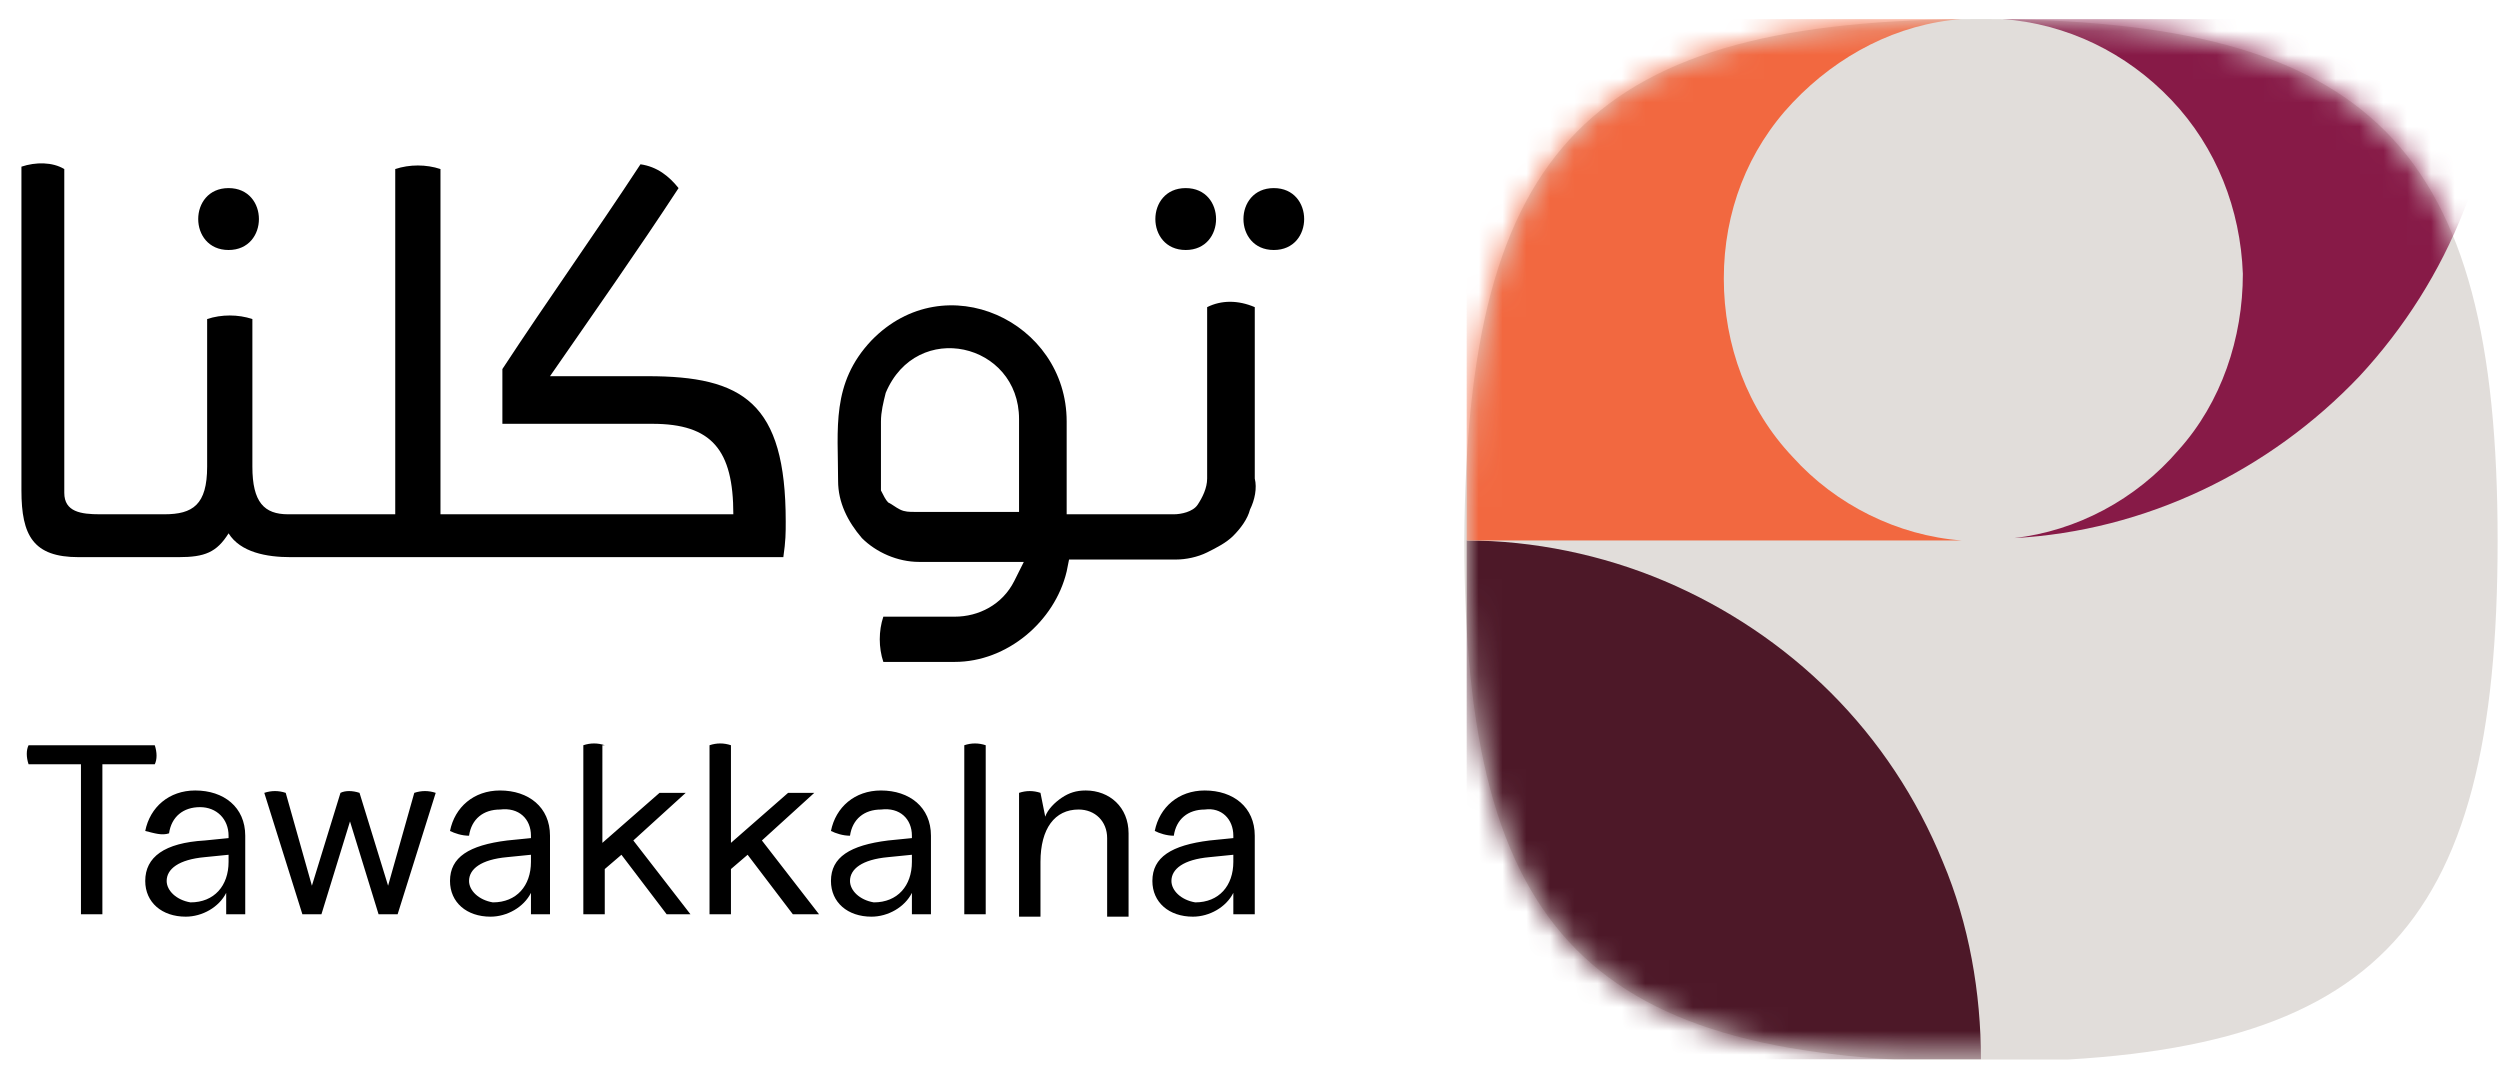
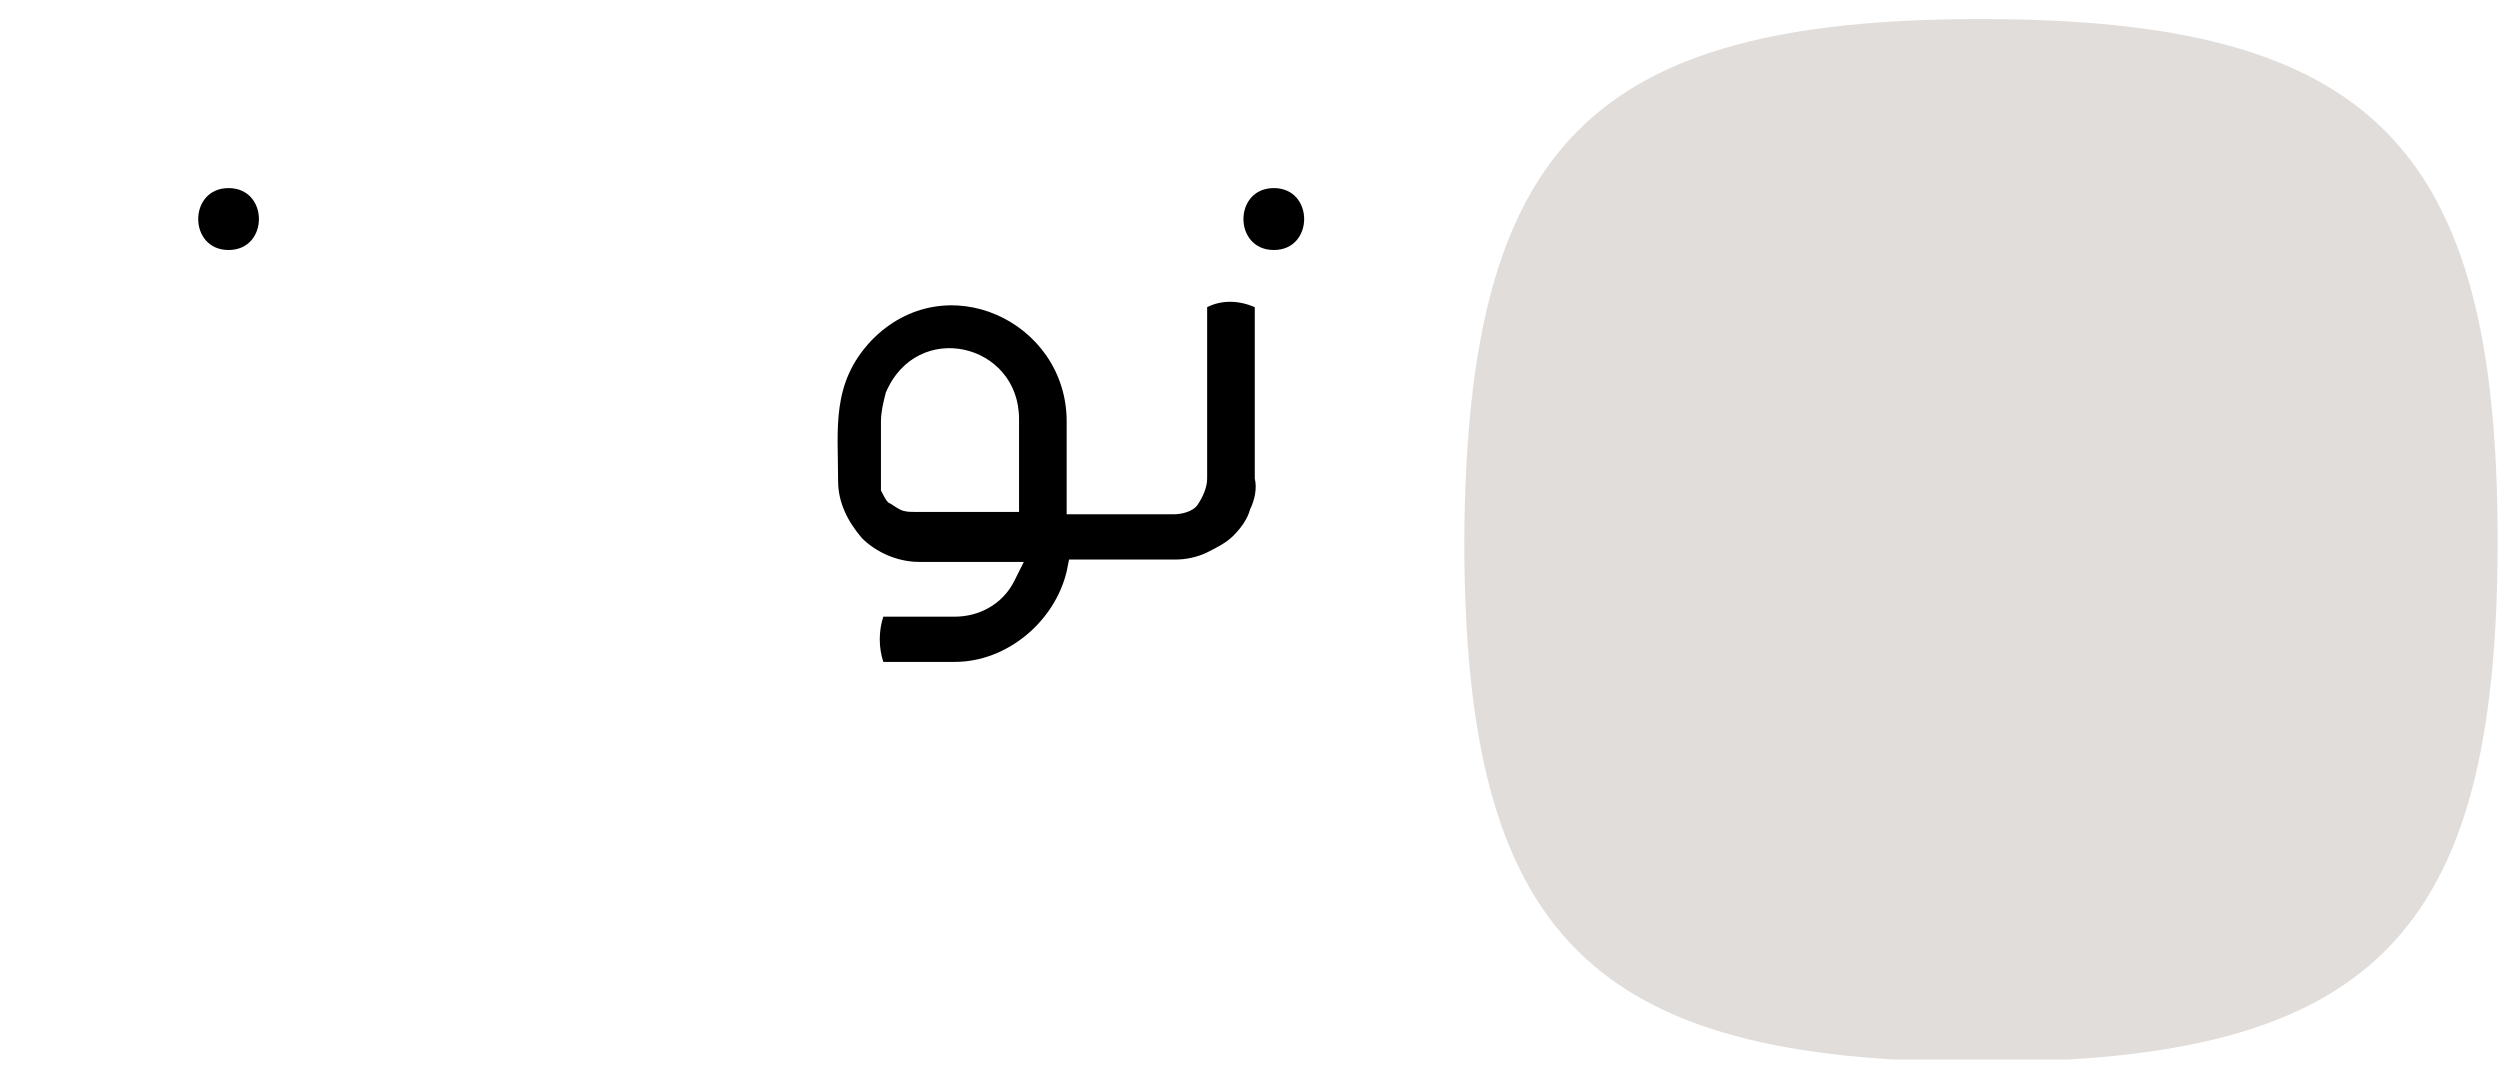
<svg xmlns="http://www.w3.org/2000/svg" xmlns:xlink="http://www.w3.org/1999/xlink" version="1.1" id="Layer_1" x="0px" y="0px" viewBox="0 0 105 45" style="enable-background:new 0 0 105 45;" xml:space="preserve">
  <style type="text/css">
	.st0{clip-path:url(#SVGID_00000160167171115229529150000002303975778360230846_);}
	.st1{fill:#E1DDDA;}
	.st2{fill:#FFFFFF;filter:url(#Adobe_OpacityMaskFilter);}
	.st3{mask:url(#mask0_502_51493_00000147935070841178172910000014073455757281318818_);}
	.st4{fill:#4D1828;}
	.st5{fill:#871A47;}
	.st6{fill:#F26840;}
	.st7{fill-rule:evenodd;clip-rule:evenodd;}
</style>
  <g>
    <defs>
      <rect id="SVGID_1_" x="0.9" y="0.8" width="104" height="43.7" />
    </defs>
    <clipPath id="SVGID_00000015327850568673485870000017397887370813541259_">
      <use xlink:href="#SVGID_1_" style="overflow:visible;" />
    </clipPath>
    <g style="clip-path:url(#SVGID_00000015327850568673485870000017397887370813541259_);">
      <path class="st1" d="M83.2,0.8c16.4,0,21.7,5.3,21.7,21.9c0,16.6-5.2,21.9-21.7,21.9c-16.4,0-21.7-5.3-21.7-21.9    C61.6,6.1,66.8,0.8,83.2,0.8z" />
      <defs>
        <filter id="Adobe_OpacityMaskFilter" filterUnits="userSpaceOnUse" x="61.6" y="0.8" width="43.3" height="43.7">
          <feColorMatrix type="matrix" values="1 0 0 0 0  0 1 0 0 0  0 0 1 0 0  0 0 0 1 0" />
        </filter>
      </defs>
      <mask maskUnits="userSpaceOnUse" x="61.6" y="0.8" width="43.3" height="43.7" id="mask0_502_51493_00000147935070841178172910000014073455757281318818_">
-         <path class="st2" d="M83.2,0.8c16.4,0,21.7,5.3,21.7,21.9c0,16.6-5.2,21.9-21.7,21.9c-16.4,0-21.7-5.3-21.7-21.9     C61.6,6.1,66.8,0.8,83.2,0.8z" />
-       </mask>
+         </mask>
      <g class="st3">
-         <path class="st4" d="M83.2,44.5H61.6V22.7c2.8,0,5.7,0.6,8.3,1.7c2.6,1.1,5,2.7,7,4.7c2,2,3.6,4.4,4.7,7.1     C82.7,38.8,83.2,41.7,83.2,44.5z" />
        <path class="st5" d="M84.1,0.8c2.7,0.2,5.2,1.4,7.1,3.4c1.9,2,2.9,4.6,3,7.3c0,2.7-0.9,5.4-2.7,7.4c-1.8,2.1-4.3,3.4-6.9,3.7     c5.5-0.3,10.7-2.8,14.5-6.8c3.8-4.1,5.9-9.4,5.9-15H84.1z" />
        <path class="st6" d="M72.4,11.7c0-2.8,1-5.4,2.9-7.4c1.9-2,4.4-3.3,7.1-3.5H61.6v21.9h20.8c-2.7-0.2-5.3-1.5-7.1-3.5     C73.4,17.2,72.4,14.5,72.4,11.7z" />
      </g>
-       <path class="st7" d="M12.7,38.4h0.8l1.2-3.9l1.2,3.9h0.8l1.6-5.1c-0.3-0.1-0.6-0.1-0.9,0l-1.1,3.9l-1.2-3.9    c-0.3-0.1-0.6-0.1-0.8,0l-1.2,3.9L12,33.3c-0.3-0.1-0.6-0.1-0.9,0L12.7,38.4z M51.8,35.1v0.1l-1,0.1c-1.6,0.2-2.4,0.7-2.4,1.7    c0,0.9,0.7,1.5,1.7,1.5c0.7,0,1.4-0.4,1.7-1v0.9h0.9v-3.3c0-1.2-0.9-1.9-2.1-1.9c-1.1,0-1.9,0.7-2.1,1.7c0.2,0.1,0.5,0.2,0.8,0.2    c0.1-0.7,0.6-1.1,1.3-1.1C51.3,33.9,51.8,34.4,51.8,35.1L51.8,35.1z M49.2,37c0-0.5,0.5-0.9,1.6-1l1-0.1v0.3c0,1-0.6,1.7-1.6,1.7    C49.6,37.8,49.2,37.4,49.2,37L49.2,37z M38.3,35.1v0.1l-1,0.1c-1.6,0.2-2.4,0.7-2.4,1.7c0,0.9,0.7,1.5,1.7,1.5    c0.7,0,1.4-0.4,1.7-1v0.9h0.8v-3.3c0-1.2-0.9-1.9-2.1-1.9c-1.1,0-1.9,0.7-2.1,1.7c0.2,0.1,0.5,0.2,0.8,0.2    c0.1-0.7,0.6-1.1,1.3-1.1C37.8,33.9,38.3,34.4,38.3,35.1L38.3,35.1z M35.7,37c0-0.5,0.5-0.9,1.6-1l1-0.1v0.3c0,1-0.6,1.7-1.6,1.7    C36.1,37.8,35.7,37.4,35.7,37L35.7,37z M22.3,35.1v0.1l-1,0.1c-1.6,0.2-2.4,0.7-2.4,1.7c0,0.9,0.7,1.5,1.7,1.5    c0.7,0,1.4-0.4,1.7-1v0.9h0.8v-3.3c0-1.2-0.9-1.9-2.1-1.9c-1.1,0-1.9,0.7-2.1,1.7c0.2,0.1,0.5,0.2,0.8,0.2    c0.1-0.7,0.6-1.1,1.3-1.1C21.8,33.9,22.3,34.4,22.3,35.1L22.3,35.1z M19.7,37c0-0.5,0.5-0.9,1.6-1l1-0.1v0.3c0,1-0.6,1.7-1.6,1.7    C20.1,37.8,19.7,37.4,19.7,37L19.7,37z M41.4,31.3c-0.3-0.1-0.6-0.1-0.9,0v7.1h0.9C41.4,36,41.4,33.7,41.4,31.3L41.4,31.3z     M1.2,32.1c-0.1-0.3-0.1-0.6,0-0.8h5.3c0.1,0.3,0.1,0.6,0,0.8H4.3v6.3H3.4v-6.3L1.2,32.1z M43.7,33.3c-0.3-0.1-0.6-0.1-0.9,0v5.2    h0.9v-2.3c0-1.4,0.6-2.2,1.6-2.2c0.7,0,1.2,0.5,1.2,1.2v3.3h0.9V35c0-1.1-0.8-1.8-1.8-1.8c-0.4,0-0.7,0.1-1,0.3    c-0.3,0.2-0.6,0.5-0.7,0.8L43.7,33.3L43.7,33.3z M25.4,31.3c-0.3-0.1-0.6-0.1-0.9,0v7.1h0.9v-1.9l0.7-0.6l1.9,2.5H29l-2.4-3.1    l2.2-2h-1.1l-2.4,2.1V31.3z M30.7,31.3c-0.3-0.1-0.6-0.1-0.9,0v7.1h0.9v-1.9l0.7-0.6l1.9,2.5h1.1l-2.4-3.1l2.2-2h-1.1l-2.4,2.1    V31.3z M9.6,35.1v0.1l-1,0.1C6.9,35.4,6.1,36,6.1,37c0,0.9,0.7,1.5,1.7,1.5c0.7,0,1.4-0.4,1.7-1v0.9h0.8v-3.3    c0-1.2-0.9-1.9-2.1-1.9c-1.1,0-1.9,0.7-2.1,1.7C6.5,35,6.8,35.1,7.1,35c0.1-0.7,0.6-1.1,1.3-1.1C9.1,33.9,9.6,34.4,9.6,35.1    L9.6,35.1z M7,37c0-0.5,0.5-0.9,1.6-1l1-0.1v0.3c0,1-0.6,1.7-1.6,1.7C7.4,37.8,7,37.4,7,37z" />
-       <path class="st7" d="M49.8,10.5c1.7,0,1.7-2.6,0-2.6C48.1,7.9,48.1,10.5,49.8,10.5z" />
      <path class="st7" d="M9.6,10.5c1.7,0,1.7-2.6,0-2.6S7.9,10.5,9.6,10.5z" />
      <path class="st7" d="M50.7,12.9c0,2.4,0,4.8,0,7.2c0,0.4-0.2,0.8-0.4,1.1s-0.7,0.4-1,0.4h-4.5v-3.9c0-4.2-5.1-6.6-8.2-3.4    c-1.7,1.8-1.4,3.7-1.4,5.9c0,0.9,0.4,1.7,1,2.4c0.6,0.6,1.5,1,2.4,1h4.4l-0.4,0.8c-0.5,1-1.5,1.5-2.5,1.5h-3    c-0.2,0.6-0.2,1.3,0,1.9h3c2.2,0,4.2-1.7,4.7-3.8l0.1-0.5h4.5c0.4,0,0.9-0.1,1.3-0.3c0.4-0.2,0.8-0.4,1.1-0.7    c0.3-0.3,0.6-0.7,0.7-1.1c0.2-0.4,0.3-0.9,0.2-1.3v-7.2C52,12.6,51.3,12.6,50.7,12.9z M42.8,21.5h-4.4c-0.2,0-0.4,0-0.6-0.1    c-0.2-0.1-0.3-0.2-0.5-0.3c-0.1-0.1-0.2-0.3-0.3-0.5C37,20.5,37,20.3,37,20.1v-2.4c0-0.4,0.1-0.8,0.2-1.2c1.3-3.1,5.6-2.1,5.6,1.1    V21.5z" />
-       <path class="st7" d="M53.5,7.9c-1.7,0-1.7,2.6,0,2.6C55.2,10.5,55.2,7.9,53.5,7.9z" />
-       <path class="st7" d="M27.2,15.8h-4.1c1.8-2.6,3.7-5.3,5.4-7.9c-0.4-0.5-0.9-0.9-1.6-1c-1.9,2.9-3.9,5.7-5.8,8.6v2.3H23    c1.2,0,2.3,0,3.2,0h0h1.2c2.5,0,3.4,1.1,3.4,3.8H19.6c0,0,0,0-0.1,0h-1c0-4.8,0-9.7,0-14.5c-0.6-0.2-1.3-0.2-1.9,0    c0,4.8,0,9.7,0,14.5c-1,0-3.5,0-4.5,0s-1.5-0.5-1.5-2v-6.2c-0.6-0.2-1.3-0.2-1.9,0v6.2c0,1.6-0.6,2-1.8,2c-1,0-1.7,0-2.7,0    c-0.8,0-1.5-0.1-1.5-0.9c0-4.3,0-9.3,0-13.6C2.2,6.8,1.5,6.8,0.9,7v13.6c0,1.9,0.5,2.8,2.4,2.8c1.2,0,3.1,0,4.2,0s1.6-0.2,2.1-1    c0.5,0.8,1.6,1,2.6,1h7.3c0,0,0,0,0.1,0h13.3c0.1-0.7,0.1-1,0.1-1.5C33,16.9,31.2,15.8,27.2,15.8z" />
+       <path class="st7" d="M53.5,7.9c-1.7,0-1.7,2.6,0,2.6C55.2,10.5,55.2,7.9,53.5,7.9" />
    </g>
  </g>
</svg>